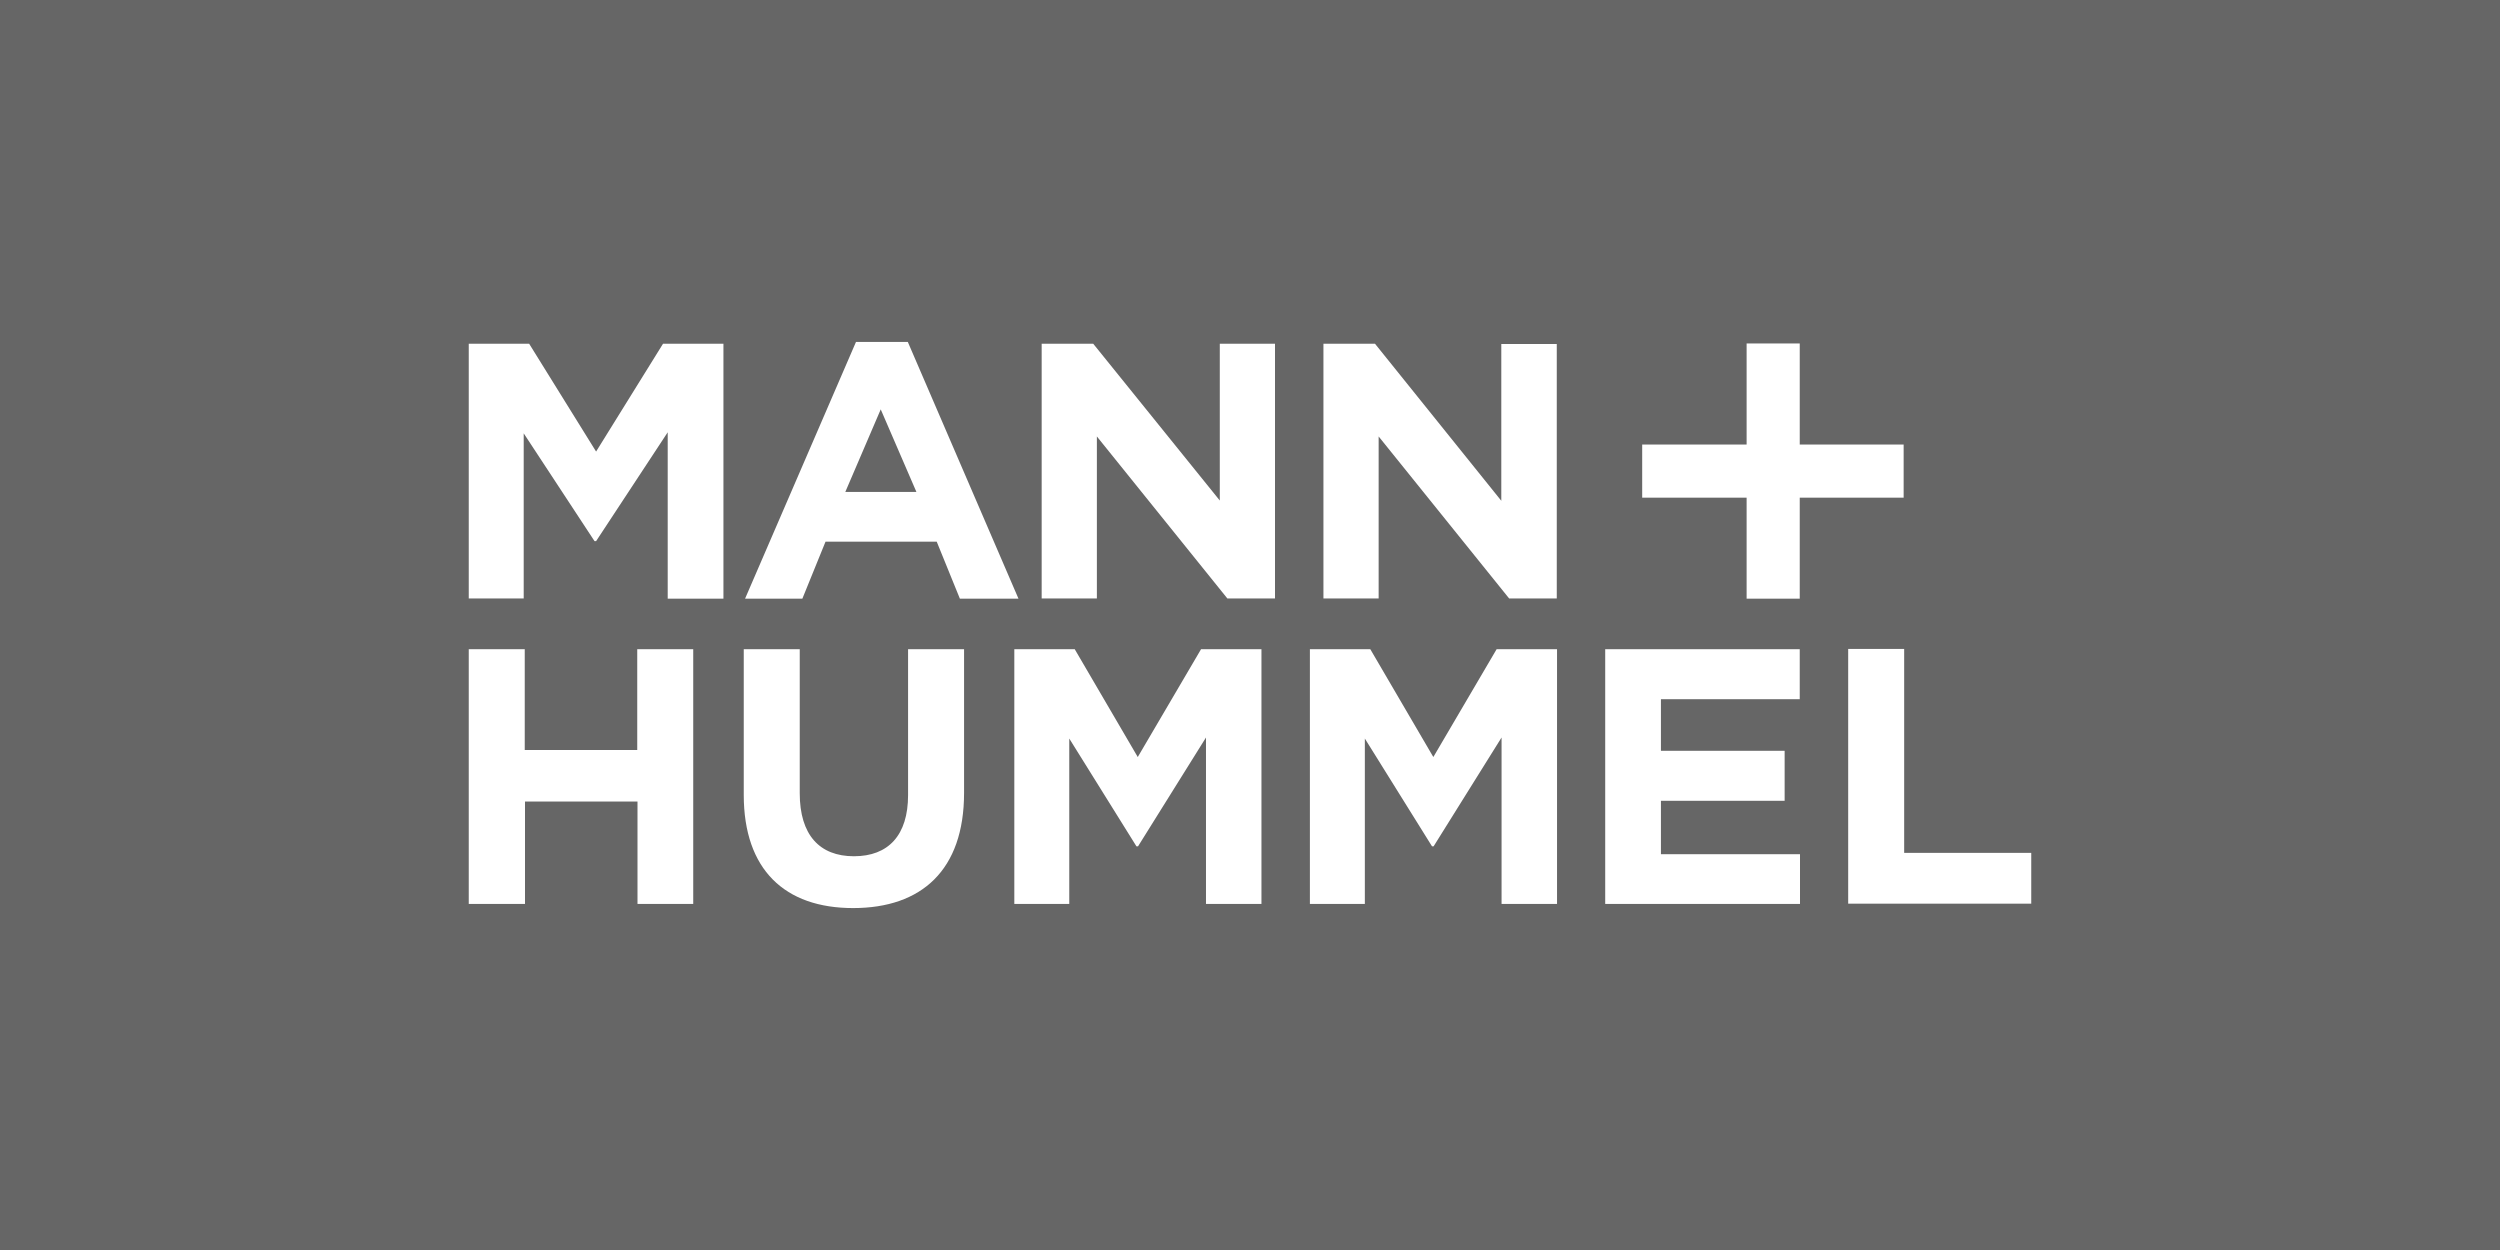
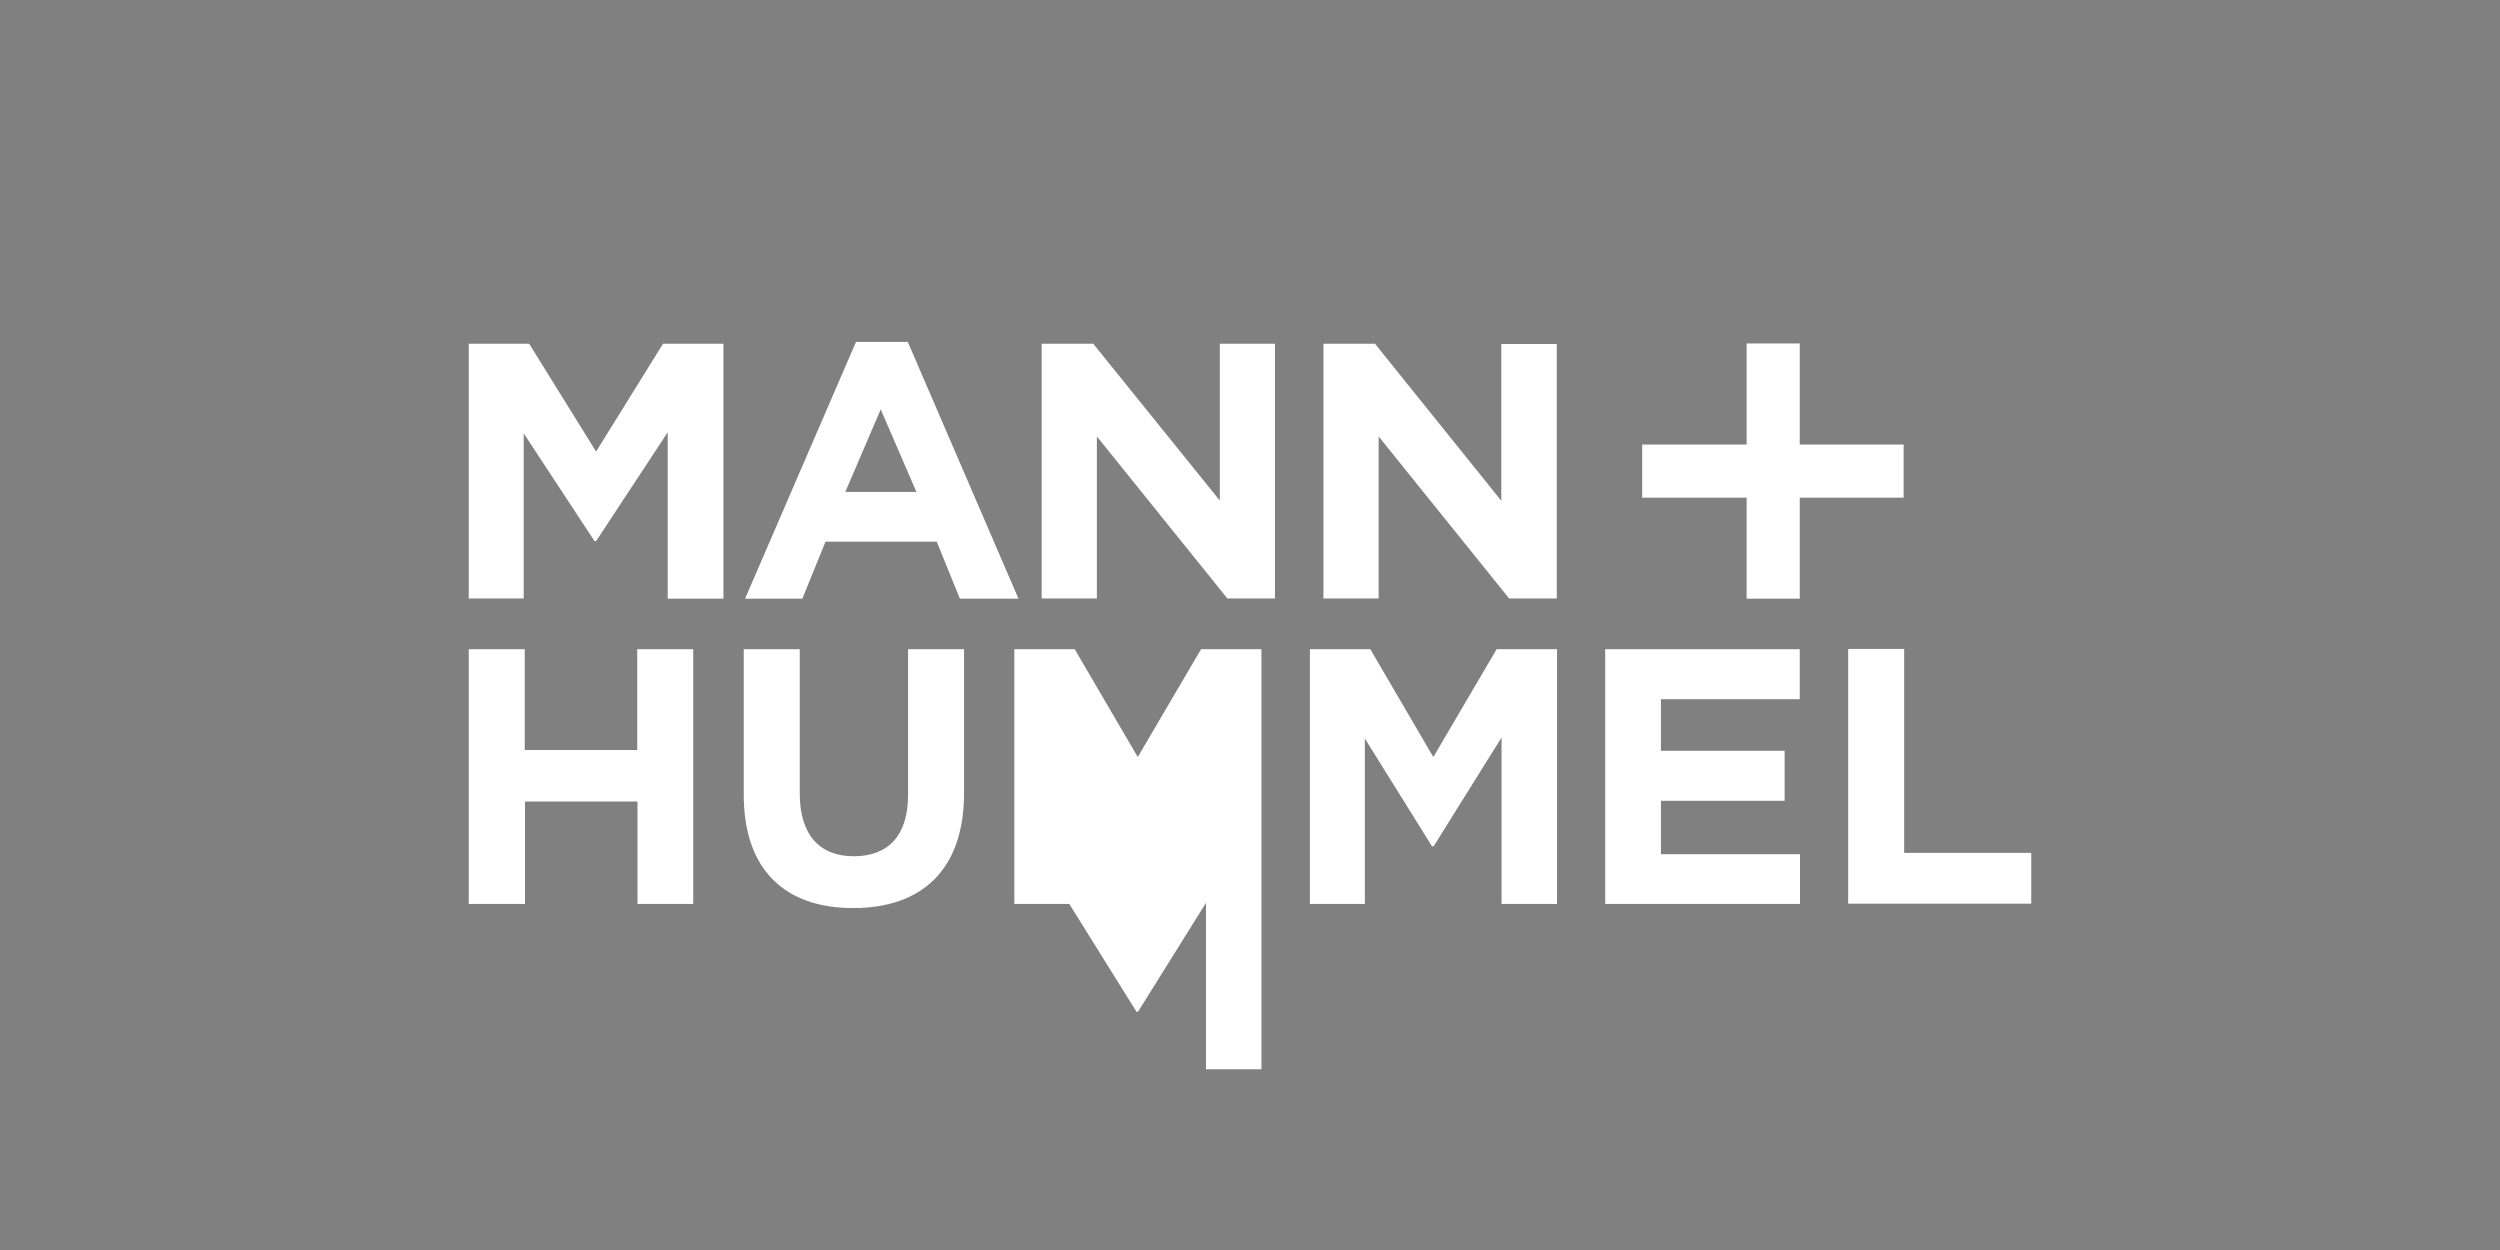
<svg xmlns="http://www.w3.org/2000/svg" version="1.1" x="0px" y="0px" viewBox="0 0 960 480" xml:space="preserve">
  <rect x="0" y="0" width="960" height="480" fill="#808080" stroke="none" />
  <style type="text/css"> .st0{fill:#000000;opacity:0.2;} .st1{fill:#FFFFFF;} </style>
-   <rect class="st0" width="960" height="480" />
-   <path class="st1" d="M244.8,347.1v-39.3h-43.2v39.3H180l0-97.8h21.5V288h43.2v-38.7h21.5v97.8H244.8z M370.2,304.5v-55.2h-21.5v56c0,15.5-7.6,23.5-20.8,23.5s-20.8-8.2-20.8-24.2v-55.3h-21.5v55.9c0,28.8,15.8,43.5,42,43.5C353.9,348.7,370.2,334.1,370.2,304.5zM277.8,229.8V132h-23.2l-25.7,41.4L203.2,132H180v97.8h21.1v-63.4l27.2,41.4h0.6l27.5-41.8v63.9H277.8z M489.6,229.8V132h-21.2v60.2L419.8,132H400v97.8h21.2v-62.2l50.1,62.2H489.6z M597.8,229.9l0-97.8h-21.3v60.2L528,132h-19.8v97.8h21.2v-62.2l50.1,62.2H597.8z M484.4,347.1v-97.8h-23.2l-24.3,41.4l-24.2-41.4h-23.2v97.8h21.1v-63.5l25.8,41.4h0.6l26.1-41.8v63.9H484.4z M597.9,347.1v-97.8h-23.2l-24.3,41.4l-24.2-41.4H503v97.8h21.1v-63.5l25.8,41.4h0.6l26.1-41.8l0,63.9H597.9z M691.2,347.1V328h-53.4v-20.5h47.5v-19.2h-47.5v-19.8h53.3v-19.2h-74.7v97.8H691.2z M780,347.1v-19.6h-48.8v-78.3h-21.5v97.8H780z M391.1,229.9h-22.5l-8.9-21.9H317l-8.9,21.9h-22l42.6-98.6h19.9L391.1,229.9z M351.9,188.9l-13.7-31.7l-13.6,31.7H351.9z M731,170.7h-39.9v-38.8h-20.4v38.8h-40.1v20.4h40.1v38.8h20.4v-38.8H731V170.7z" />
+   <path class="st1" d="M244.8,347.1v-39.3h-43.2v39.3H180l0-97.8h21.5V288h43.2v-38.7h21.5v97.8H244.8z M370.2,304.5v-55.2h-21.5v56c0,15.5-7.6,23.5-20.8,23.5s-20.8-8.2-20.8-24.2v-55.3h-21.5v55.9c0,28.8,15.8,43.5,42,43.5C353.9,348.7,370.2,334.1,370.2,304.5zM277.8,229.8V132h-23.2l-25.7,41.4L203.2,132H180v97.8h21.1v-63.4l27.2,41.4h0.6l27.5-41.8v63.9H277.8z M489.6,229.8V132h-21.2v60.2L419.8,132H400v97.8h21.2v-62.2l50.1,62.2H489.6z M597.8,229.9l0-97.8h-21.3v60.2L528,132h-19.8v97.8h21.2v-62.2l50.1,62.2H597.8z M484.4,347.1v-97.8h-23.2l-24.3,41.4l-24.2-41.4h-23.2v97.8h21.1l25.8,41.4h0.6l26.1-41.8v63.9H484.4z M597.9,347.1v-97.8h-23.2l-24.3,41.4l-24.2-41.4H503v97.8h21.1v-63.5l25.8,41.4h0.6l26.1-41.8l0,63.9H597.9z M691.2,347.1V328h-53.4v-20.5h47.5v-19.2h-47.5v-19.8h53.3v-19.2h-74.7v97.8H691.2z M780,347.1v-19.6h-48.8v-78.3h-21.5v97.8H780z M391.1,229.9h-22.5l-8.9-21.9H317l-8.9,21.9h-22l42.6-98.6h19.9L391.1,229.9z M351.9,188.9l-13.7-31.7l-13.6,31.7H351.9z M731,170.7h-39.9v-38.8h-20.4v38.8h-40.1v20.4h40.1v38.8h20.4v-38.8H731V170.7z" />
</svg>